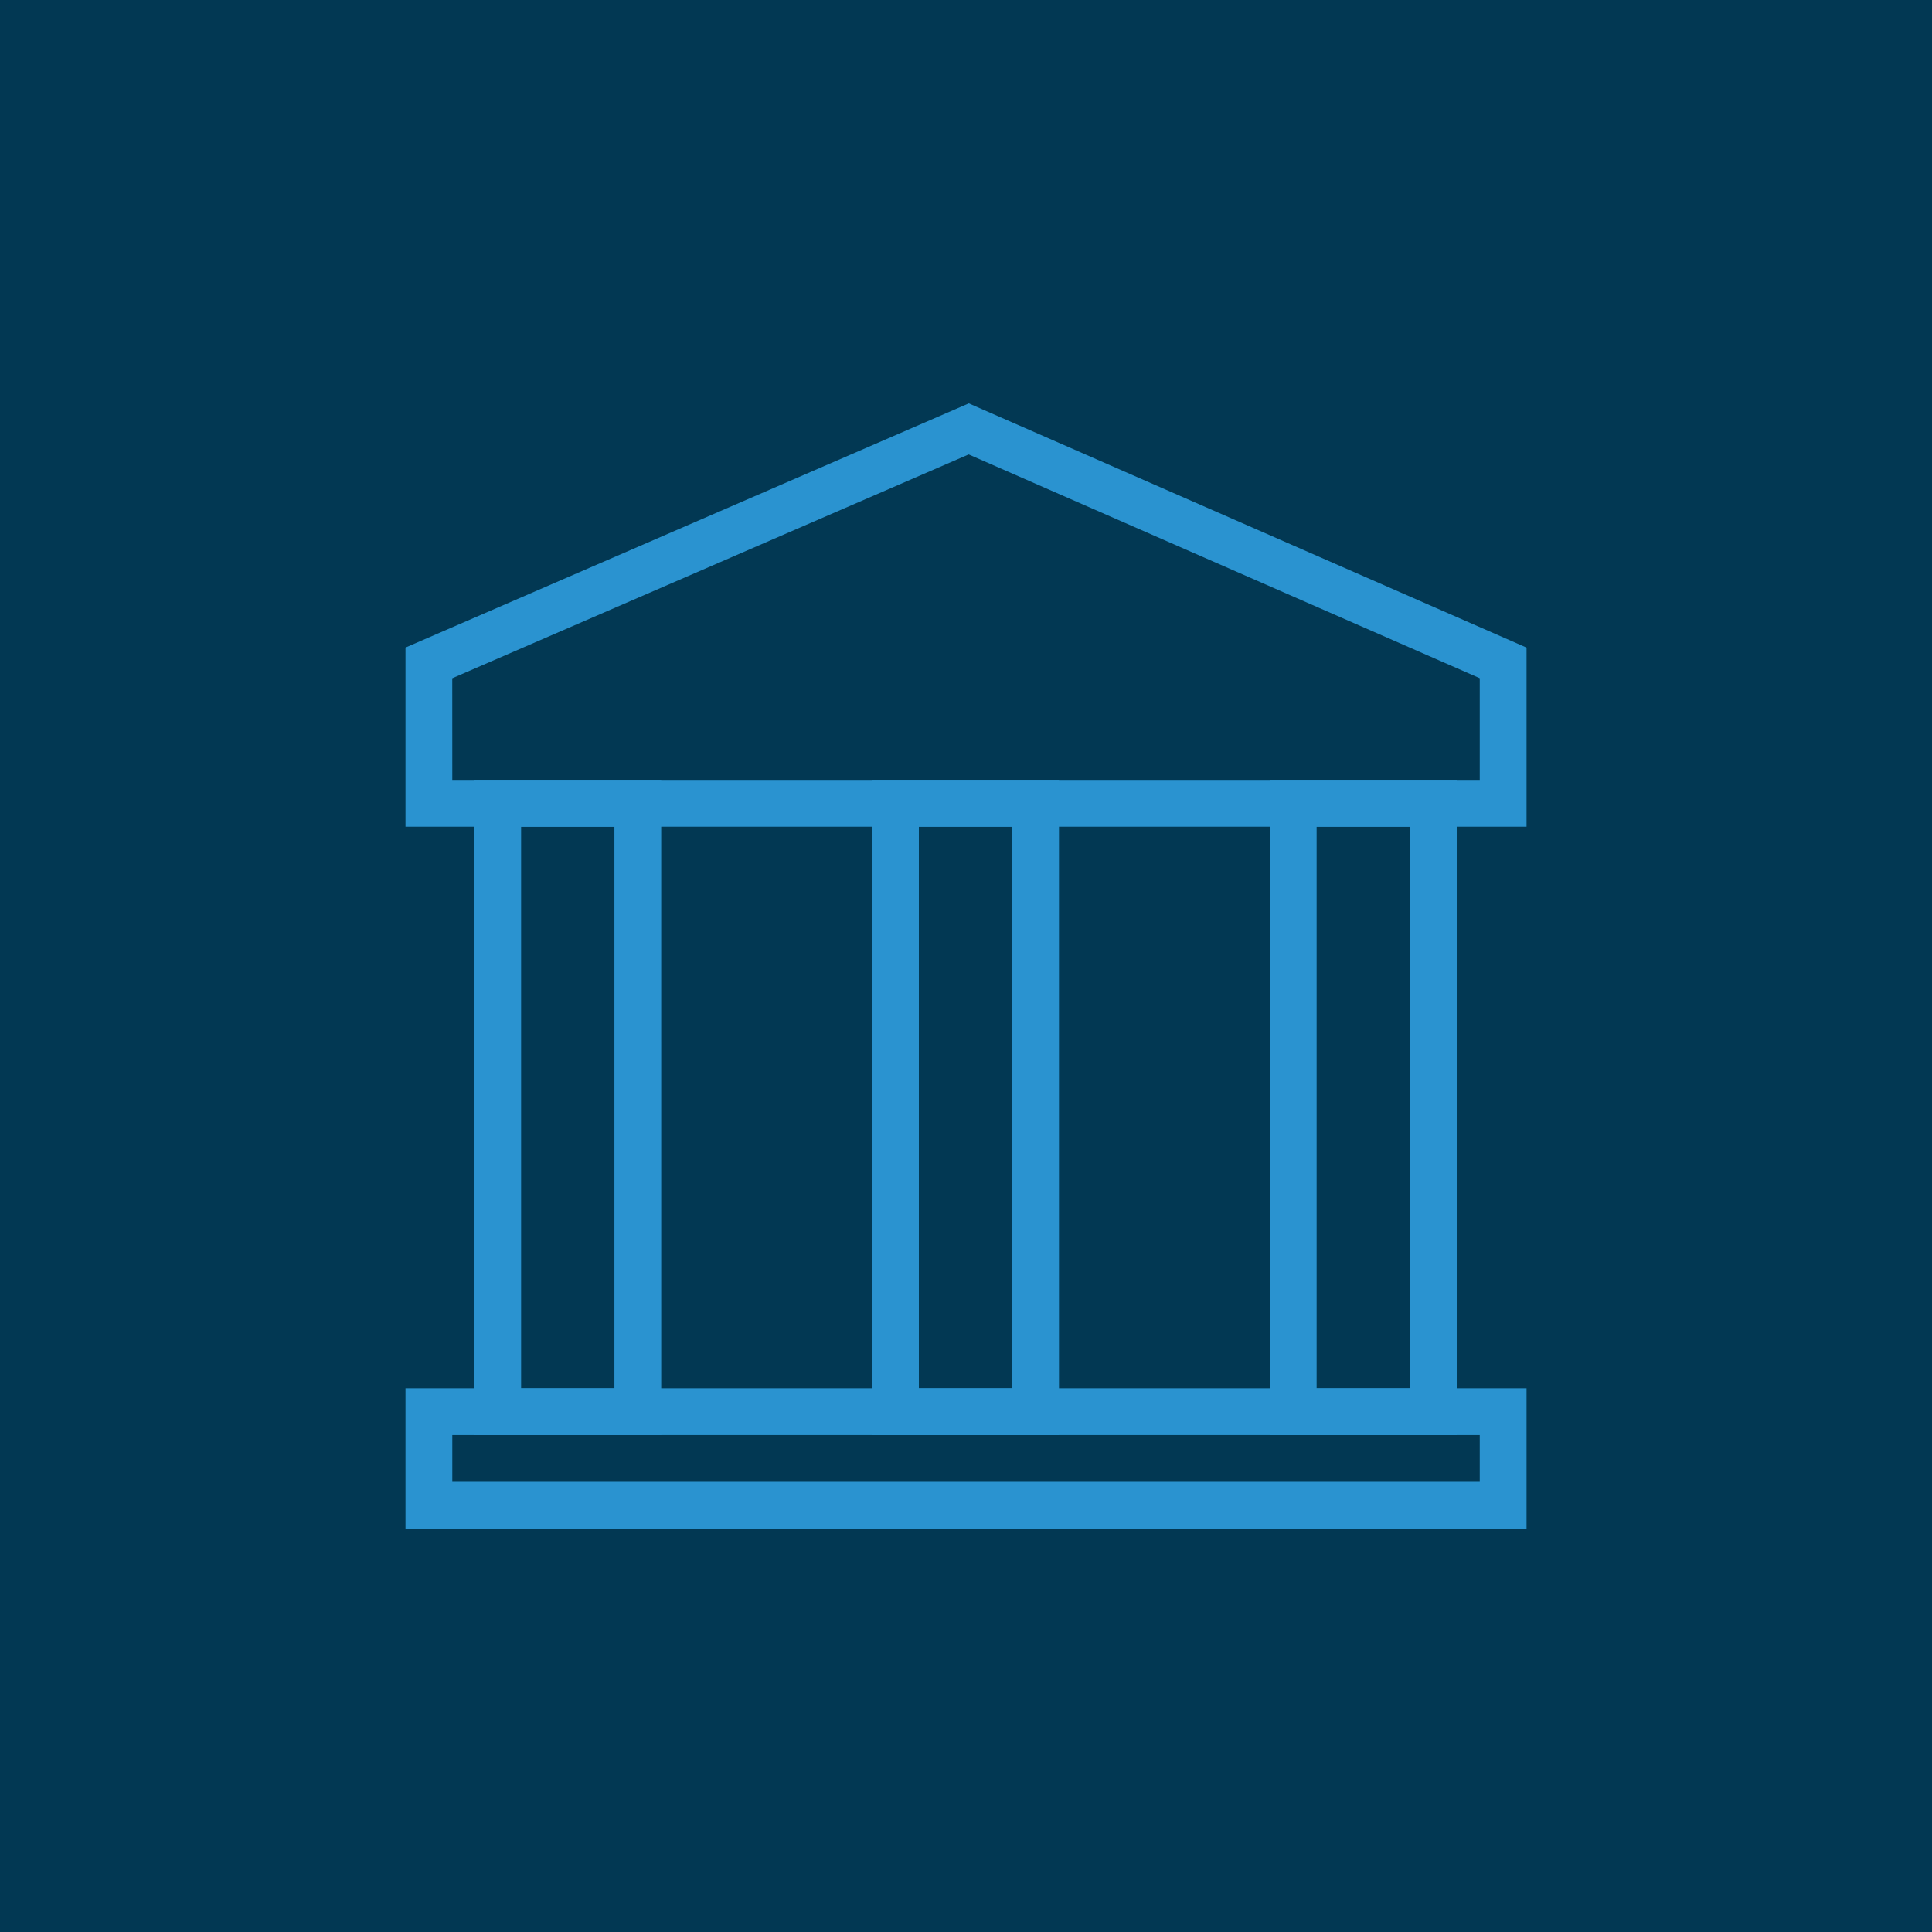
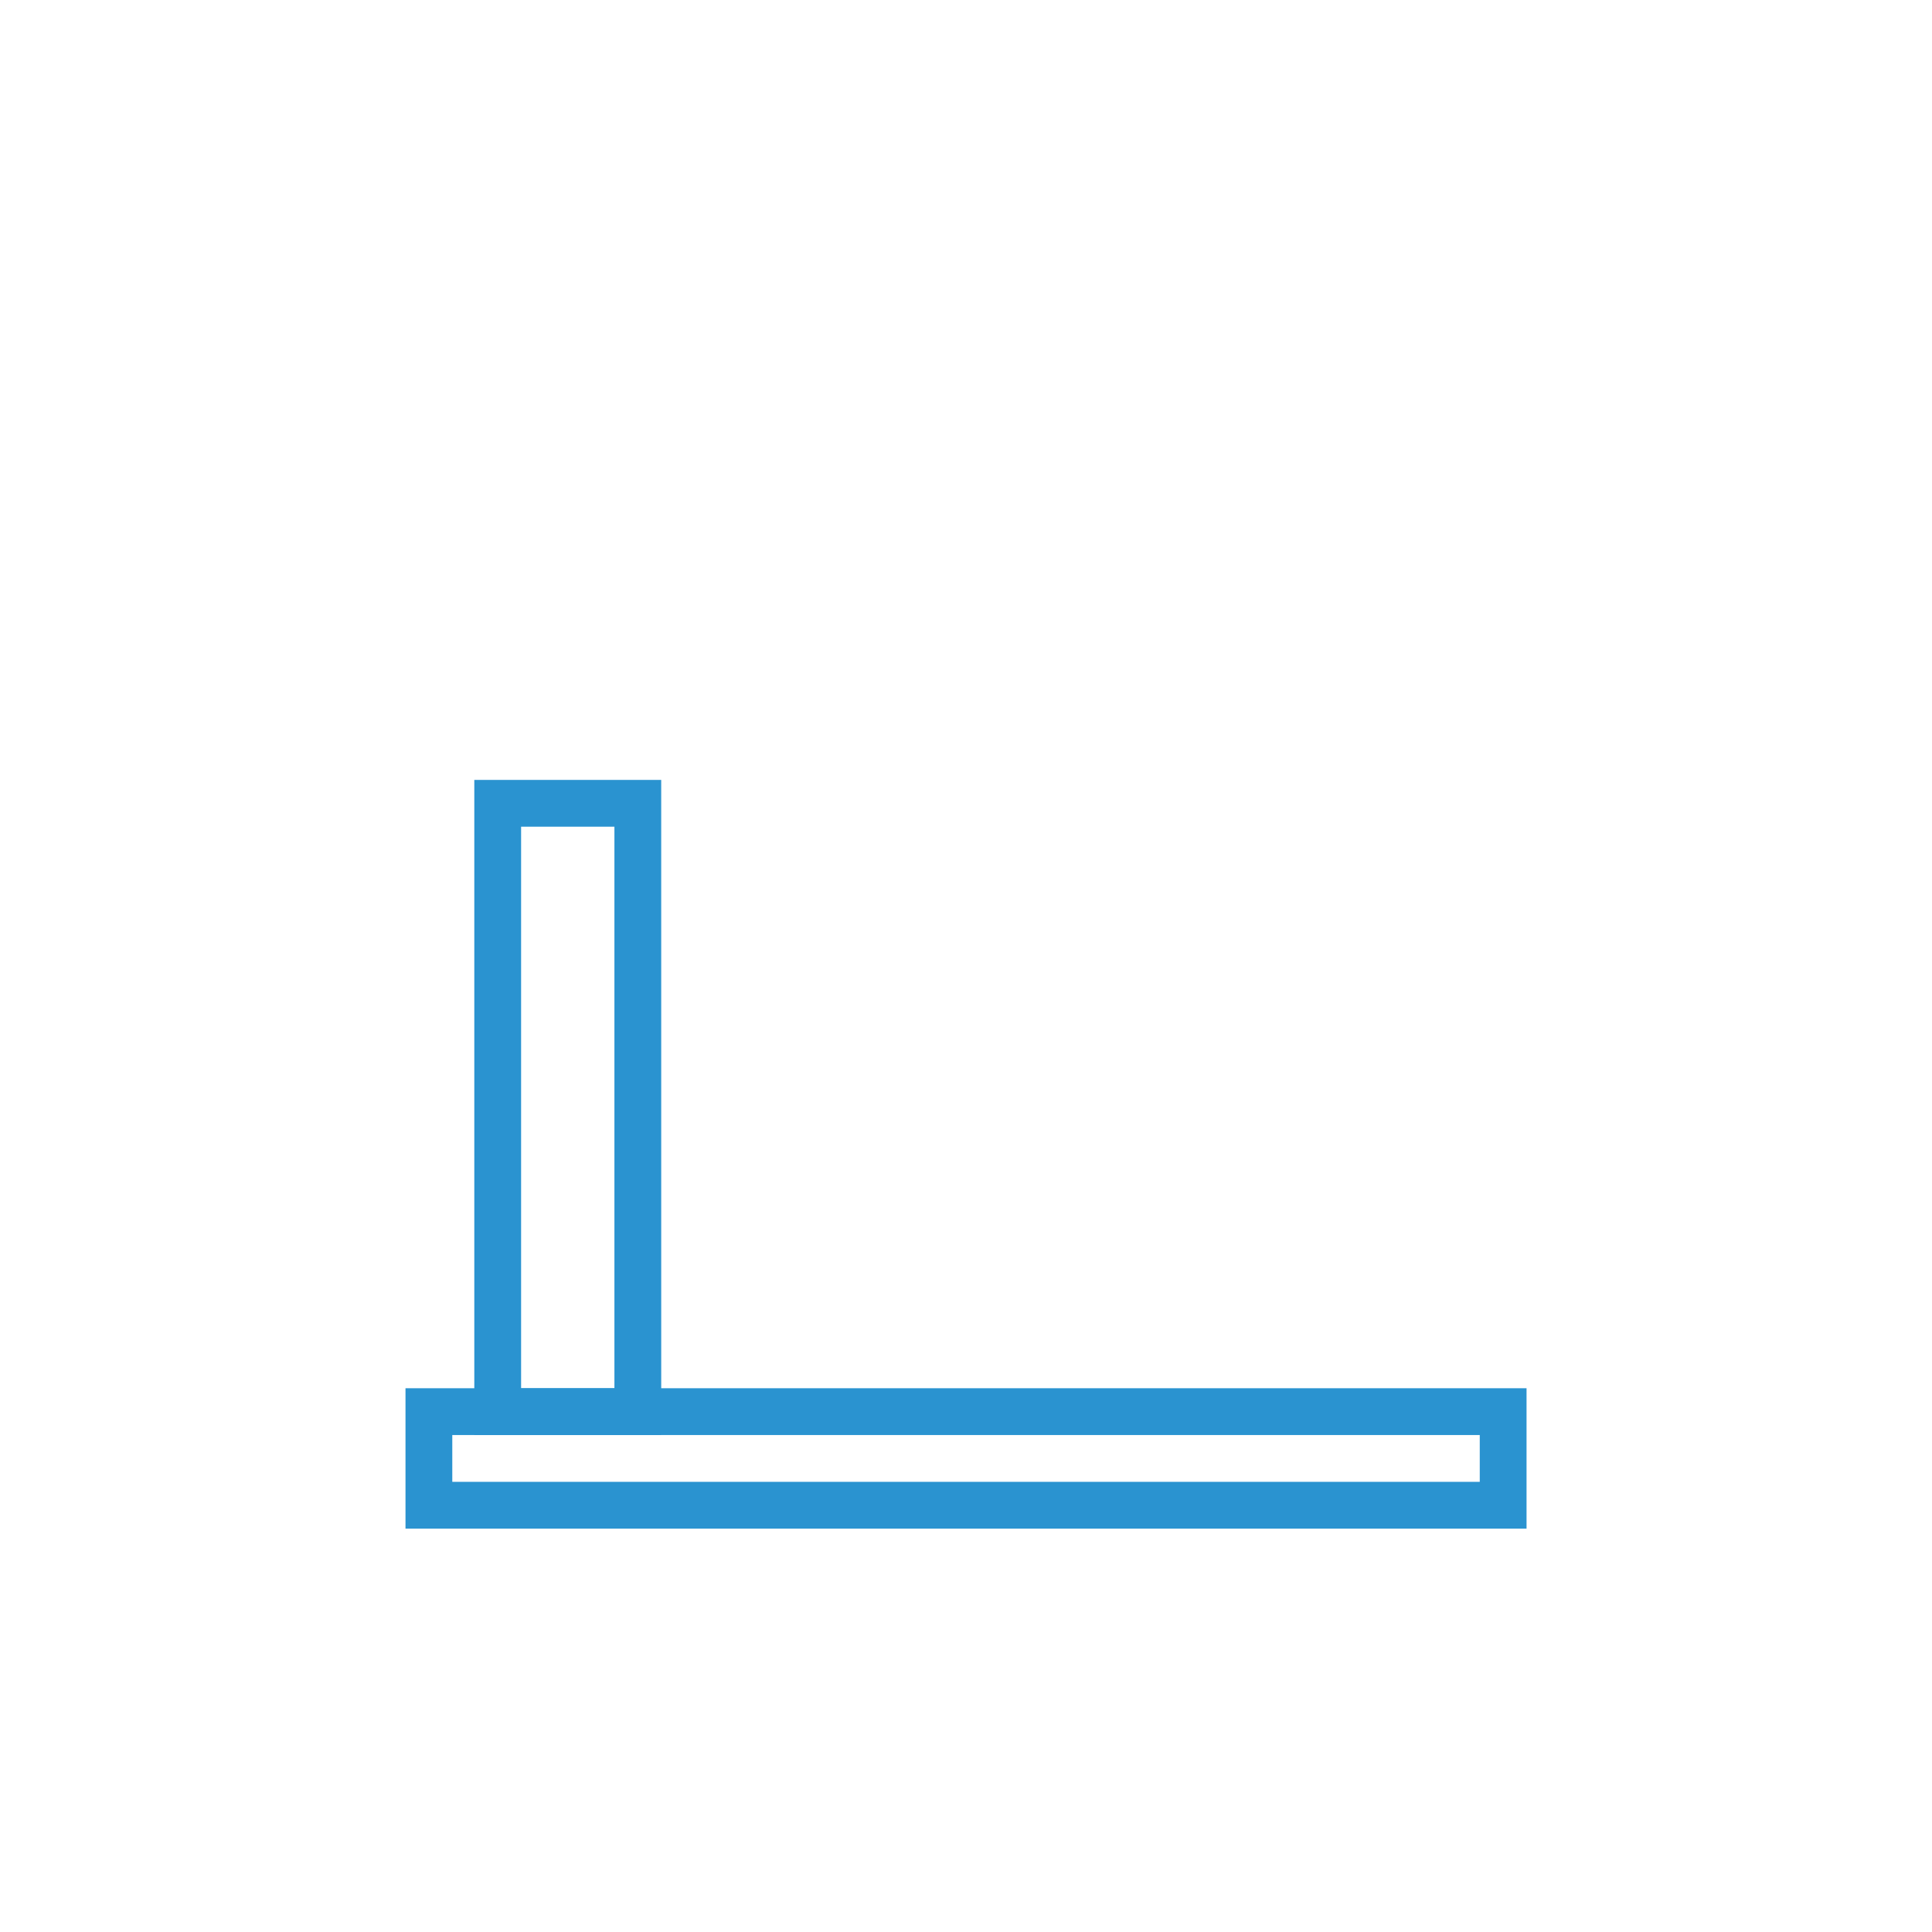
<svg xmlns="http://www.w3.org/2000/svg" width="512pt" height="512pt" version="1.1" viewBox="0 0 512 512">
  <g>
-     <rect width="512" height="512" fill="#023853" />
-     <path d="m404.55 219.08h-297.09v-47.473l149.28-64.703 147.81 64.715zm-284.69-12.402h272.29v-26.949l-135.44-59.297-136.86 59.312z" fill="#2a93d0" />
    <path d="m404.55 405.1h-297.09v-37.203h297.09zm-284.69-12.398h272.29v-12.402h-272.29z" fill="#2a93d0" />
    <path d="m175.23 380.3h-49.535v-173.62h49.531zm-37.133-12.402h24.73v-148.82h-24.73z" fill="#2a93d0" />
-     <path d="m386.05 380.3h-49.531v-173.62h49.531zm-37.133-12.402h24.73v-148.82h-24.73z" fill="#2a93d0" />
-     <path d="m280.64 380.3h-49.531v-173.62h49.531zm-37.133-12.402h24.73v-148.82h-24.73z" fill="#2a93d0" />
  </g>
</svg>